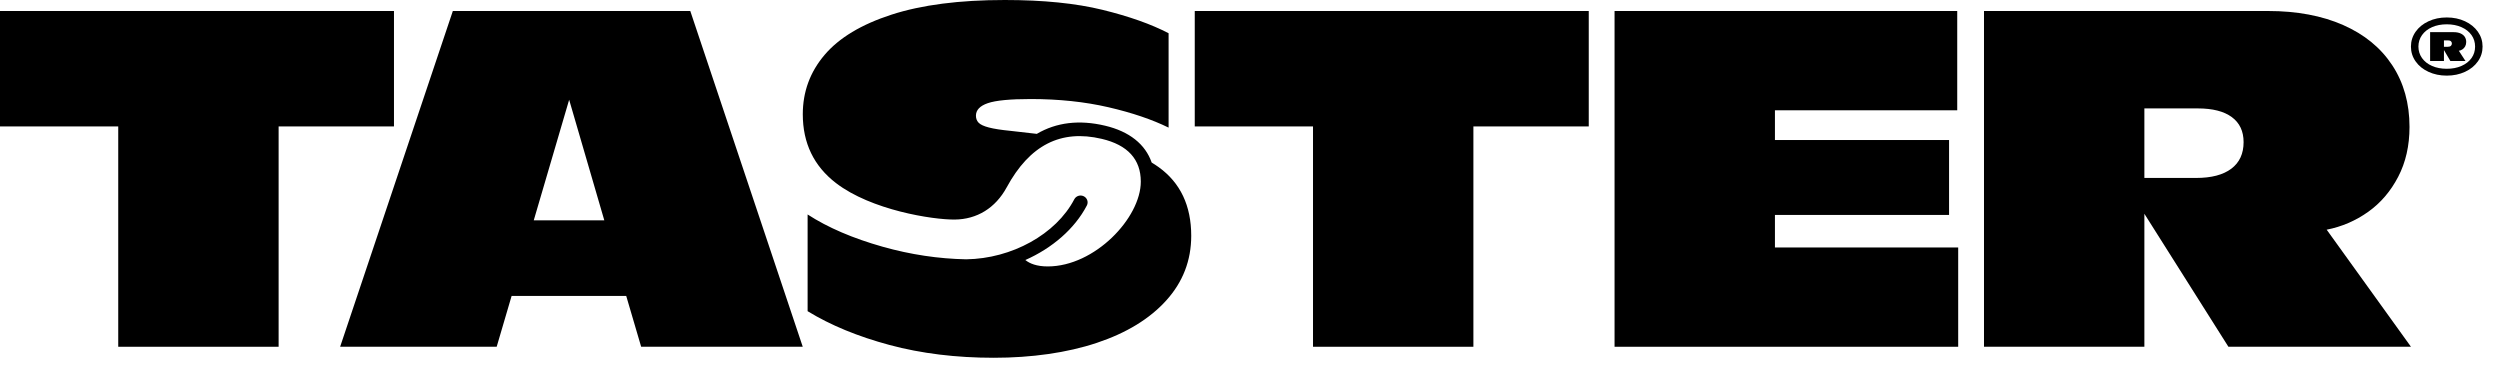
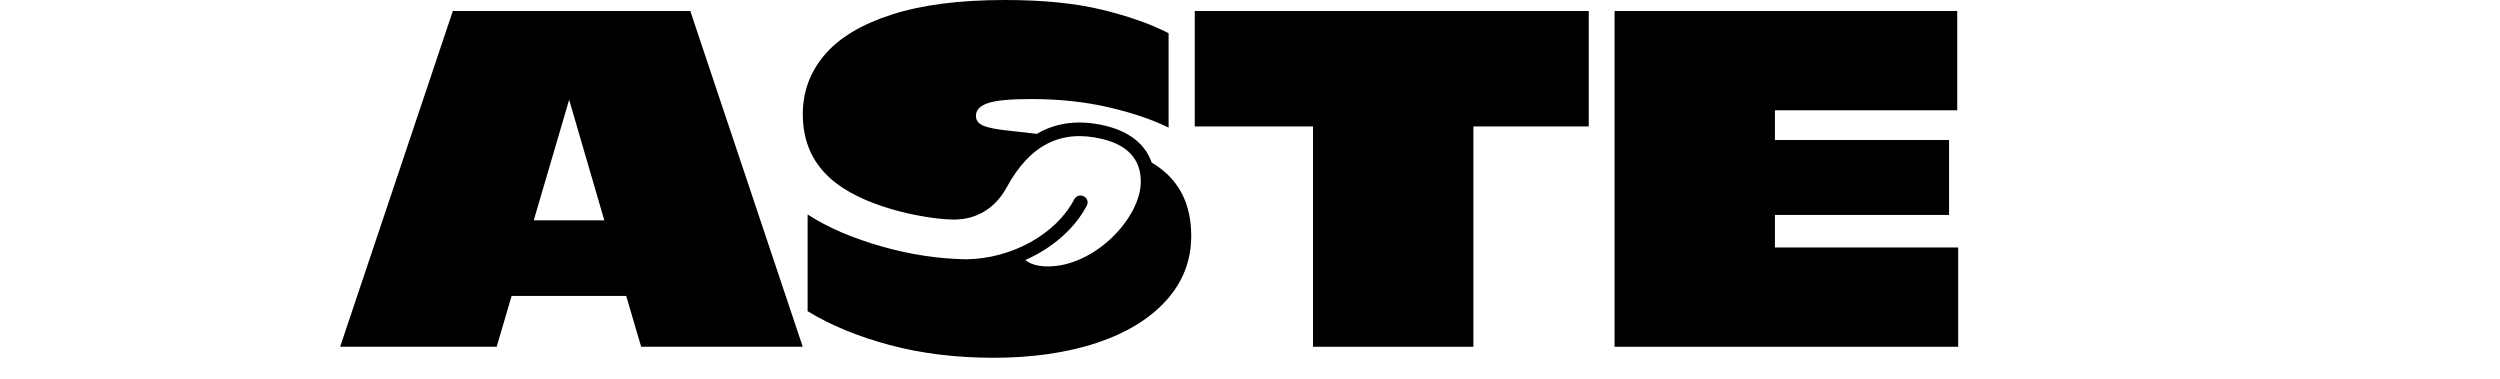
<svg xmlns="http://www.w3.org/2000/svg" width="112" height="17" viewBox="0 0 112 17" fill="none">
-   <path d="M17.65 5.664H12.482V15.535H5.297V5.664H0V0.493H17.65V5.664Z" fill="black" />
  <path d="M28.055 13.259H22.92L22.251 15.535H15.238L20.287 0.493H30.925L35.963 15.535H28.724L28.055 13.259ZM27.073 9.871L25.498 4.469L23.912 9.871H27.073Z" fill="black" />
  <path d="M71.176 5.664H66.008V15.535H58.823V5.664H53.525V0.493H71.176V5.664Z" fill="black" />
  <path d="M87.727 11.087V15.535H72.332V0.493H87.684V4.941H79.517V6.273H87.318V9.629H79.517V11.087H87.727Z" fill="black" />
-   <path d="M99.833 15.535L96.068 9.577V15.535H88.883V0.493H101.613C102.901 0.493 104.021 0.703 104.974 1.122C105.927 1.542 106.661 2.143 107.175 2.927C107.689 3.71 107.946 4.63 107.946 5.685C107.946 6.524 107.778 7.269 107.439 7.92C107.101 8.57 106.652 9.094 106.091 9.493C105.53 9.891 104.911 10.157 104.235 10.29L108.011 15.535L99.833 15.535ZM98.387 7.972C99.071 7.972 99.596 7.834 99.963 7.558C100.33 7.281 100.513 6.885 100.513 6.367C100.513 5.878 100.336 5.504 99.984 5.245C99.632 4.986 99.125 4.857 98.463 4.857H96.068V7.972L98.387 7.972Z" fill="black" />
-   <path d="M110.433 0.953C110.677 1.067 110.869 1.223 111.009 1.421C111.149 1.62 111.219 1.842 111.219 2.087C111.219 2.332 111.149 2.553 111.009 2.751C110.869 2.95 110.677 3.105 110.433 3.218C110.188 3.331 109.916 3.388 109.615 3.388C109.314 3.388 109.041 3.331 108.797 3.218C108.551 3.105 108.359 2.95 108.22 2.751C108.08 2.553 108.01 2.331 108.01 2.087C108.01 1.843 108.08 1.62 108.22 1.421C108.359 1.223 108.552 1.067 108.797 0.953C109.041 0.839 109.314 0.782 109.615 0.782C109.916 0.782 110.188 0.839 110.433 0.953ZM110.272 2.955C110.465 2.871 110.616 2.753 110.724 2.602C110.831 2.451 110.884 2.28 110.884 2.087C110.884 1.894 110.831 1.722 110.724 1.571C110.616 1.419 110.465 1.301 110.272 1.216C110.079 1.131 109.86 1.089 109.615 1.089C109.371 1.089 109.149 1.131 108.957 1.216C108.765 1.301 108.615 1.419 108.507 1.571C108.4 1.722 108.345 1.895 108.345 2.087C108.345 2.279 108.4 2.451 108.507 2.602C108.615 2.753 108.765 2.871 108.957 2.955C109.149 3.039 109.369 3.081 109.615 3.081C109.862 3.081 110.079 3.039 110.272 2.955ZM110.44 2.077C110.408 2.134 110.368 2.179 110.317 2.212C110.266 2.246 110.213 2.266 110.156 2.275L110.453 2.733H109.777L109.489 2.242V2.733H108.869V1.441H109.929C110.046 1.441 110.147 1.46 110.232 1.497C110.315 1.534 110.379 1.586 110.422 1.651C110.464 1.717 110.486 1.793 110.486 1.88C110.486 1.954 110.47 2.02 110.44 2.077ZM109.799 2.055C109.829 2.028 109.844 1.993 109.844 1.948C109.844 1.903 109.829 1.871 109.799 1.846C109.769 1.821 109.725 1.809 109.667 1.809H109.489V2.096H109.658C109.722 2.096 109.769 2.083 109.799 2.055Z" fill="black" />
  <path d="M51.91 7.489C51.811 7.418 51.705 7.349 51.595 7.282C51.312 6.462 50.595 5.888 49.507 5.631C48.35 5.357 47.328 5.481 46.449 5.997L45.286 5.864C44.855 5.822 44.526 5.771 44.299 5.711C44.072 5.652 43.92 5.58 43.841 5.497C43.761 5.413 43.722 5.308 43.722 5.182C43.722 4.93 43.9 4.743 44.256 4.621C44.612 4.499 45.25 4.437 46.171 4.437C47.437 4.437 48.598 4.56 49.656 4.804C50.713 5.049 51.612 5.353 52.353 5.717V1.489C51.576 1.084 50.589 0.734 49.391 0.44C48.194 0.147 46.735 0 45.016 0C42.981 0 41.289 0.219 39.941 0.656C38.592 1.093 37.592 1.694 36.941 2.46C36.29 3.226 35.965 4.112 35.965 5.119C35.965 6.413 36.461 7.441 37.454 8.203C39.033 9.415 41.78 9.845 42.771 9.836C43.767 9.827 44.594 9.323 45.1 8.393C46.13 6.498 47.525 5.787 49.36 6.221C50.52 6.494 51.108 7.139 51.108 8.137C51.108 9.761 49.047 11.936 46.94 11.936C46.444 11.936 46.132 11.808 45.935 11.649C47.138 11.116 48.144 10.254 48.691 9.206C48.77 9.055 48.708 8.87 48.553 8.793C48.397 8.716 48.207 8.776 48.128 8.928C47.311 10.493 45.327 11.591 43.283 11.617C42.044 11.593 40.8 11.407 39.552 11.056C38.211 10.678 37.087 10.196 36.181 9.608V13.941C37.209 14.57 38.434 15.075 39.854 15.456C41.275 15.837 42.83 16.028 44.52 16.028C46.211 16.028 47.798 15.806 49.132 15.362C50.466 14.918 51.506 14.283 52.25 13.458C52.995 12.633 53.367 11.668 53.367 10.563C53.367 9.214 52.881 8.189 51.91 7.489Z" fill="black" />
</svg>